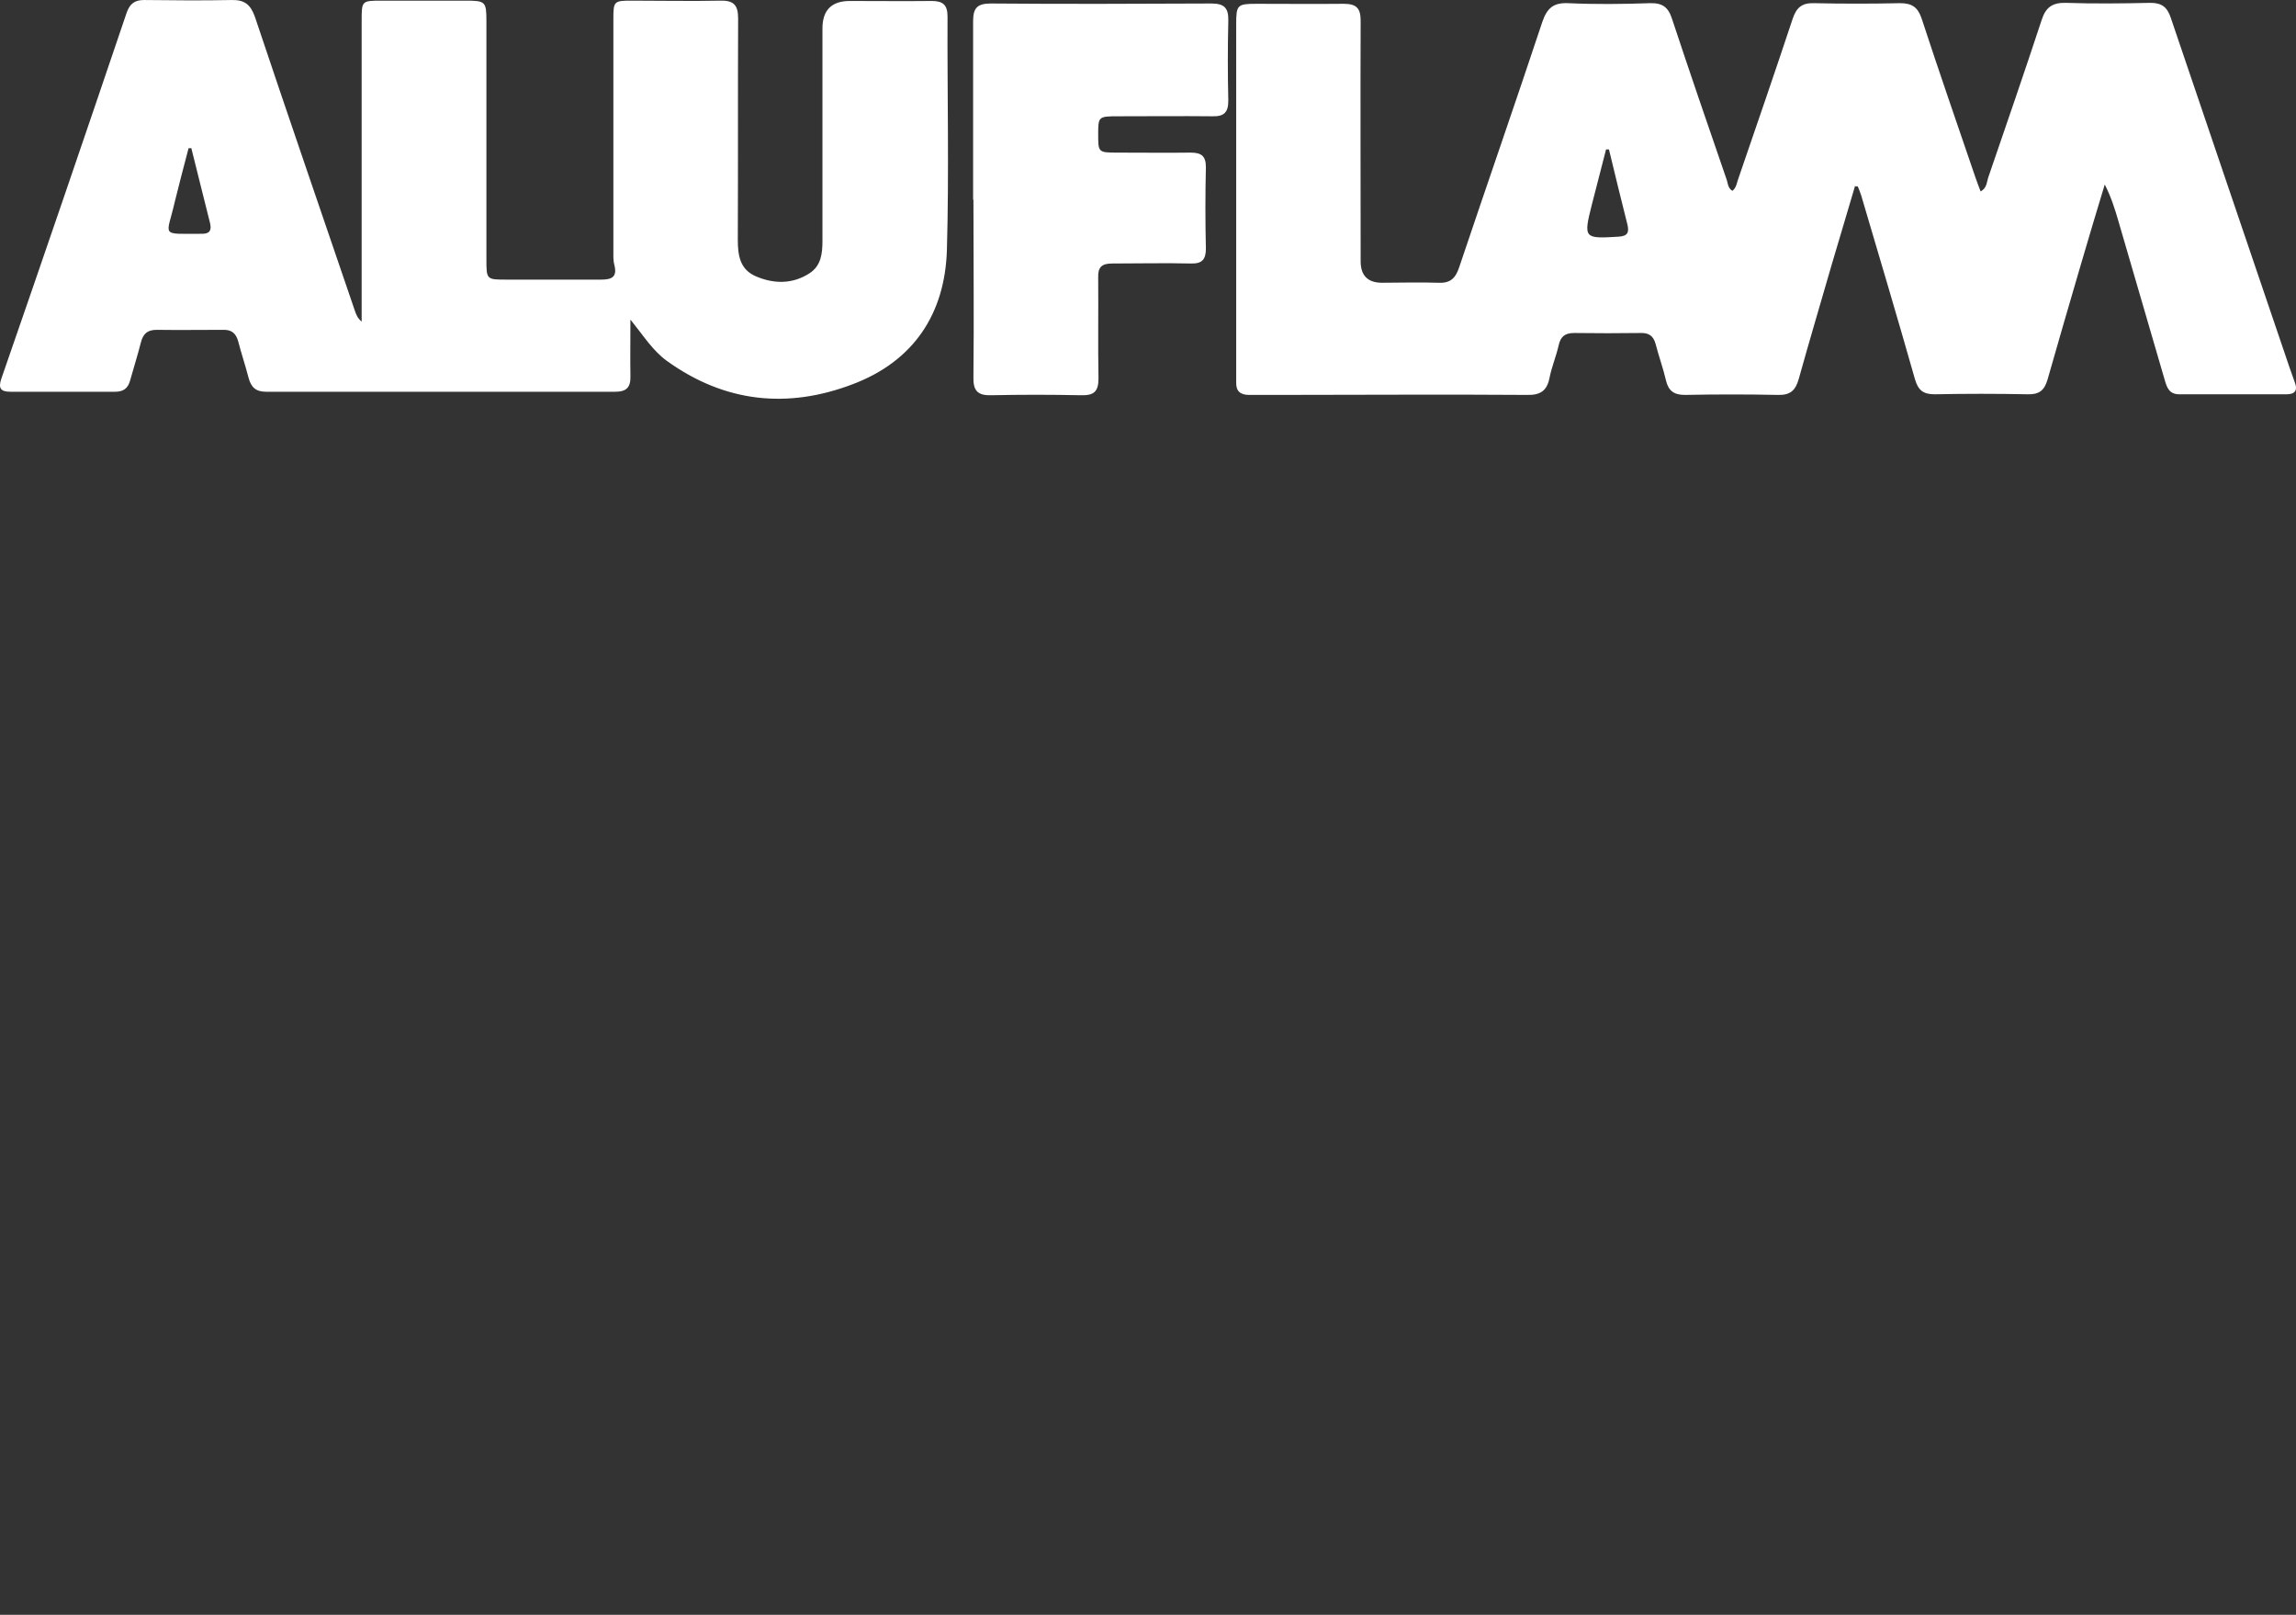
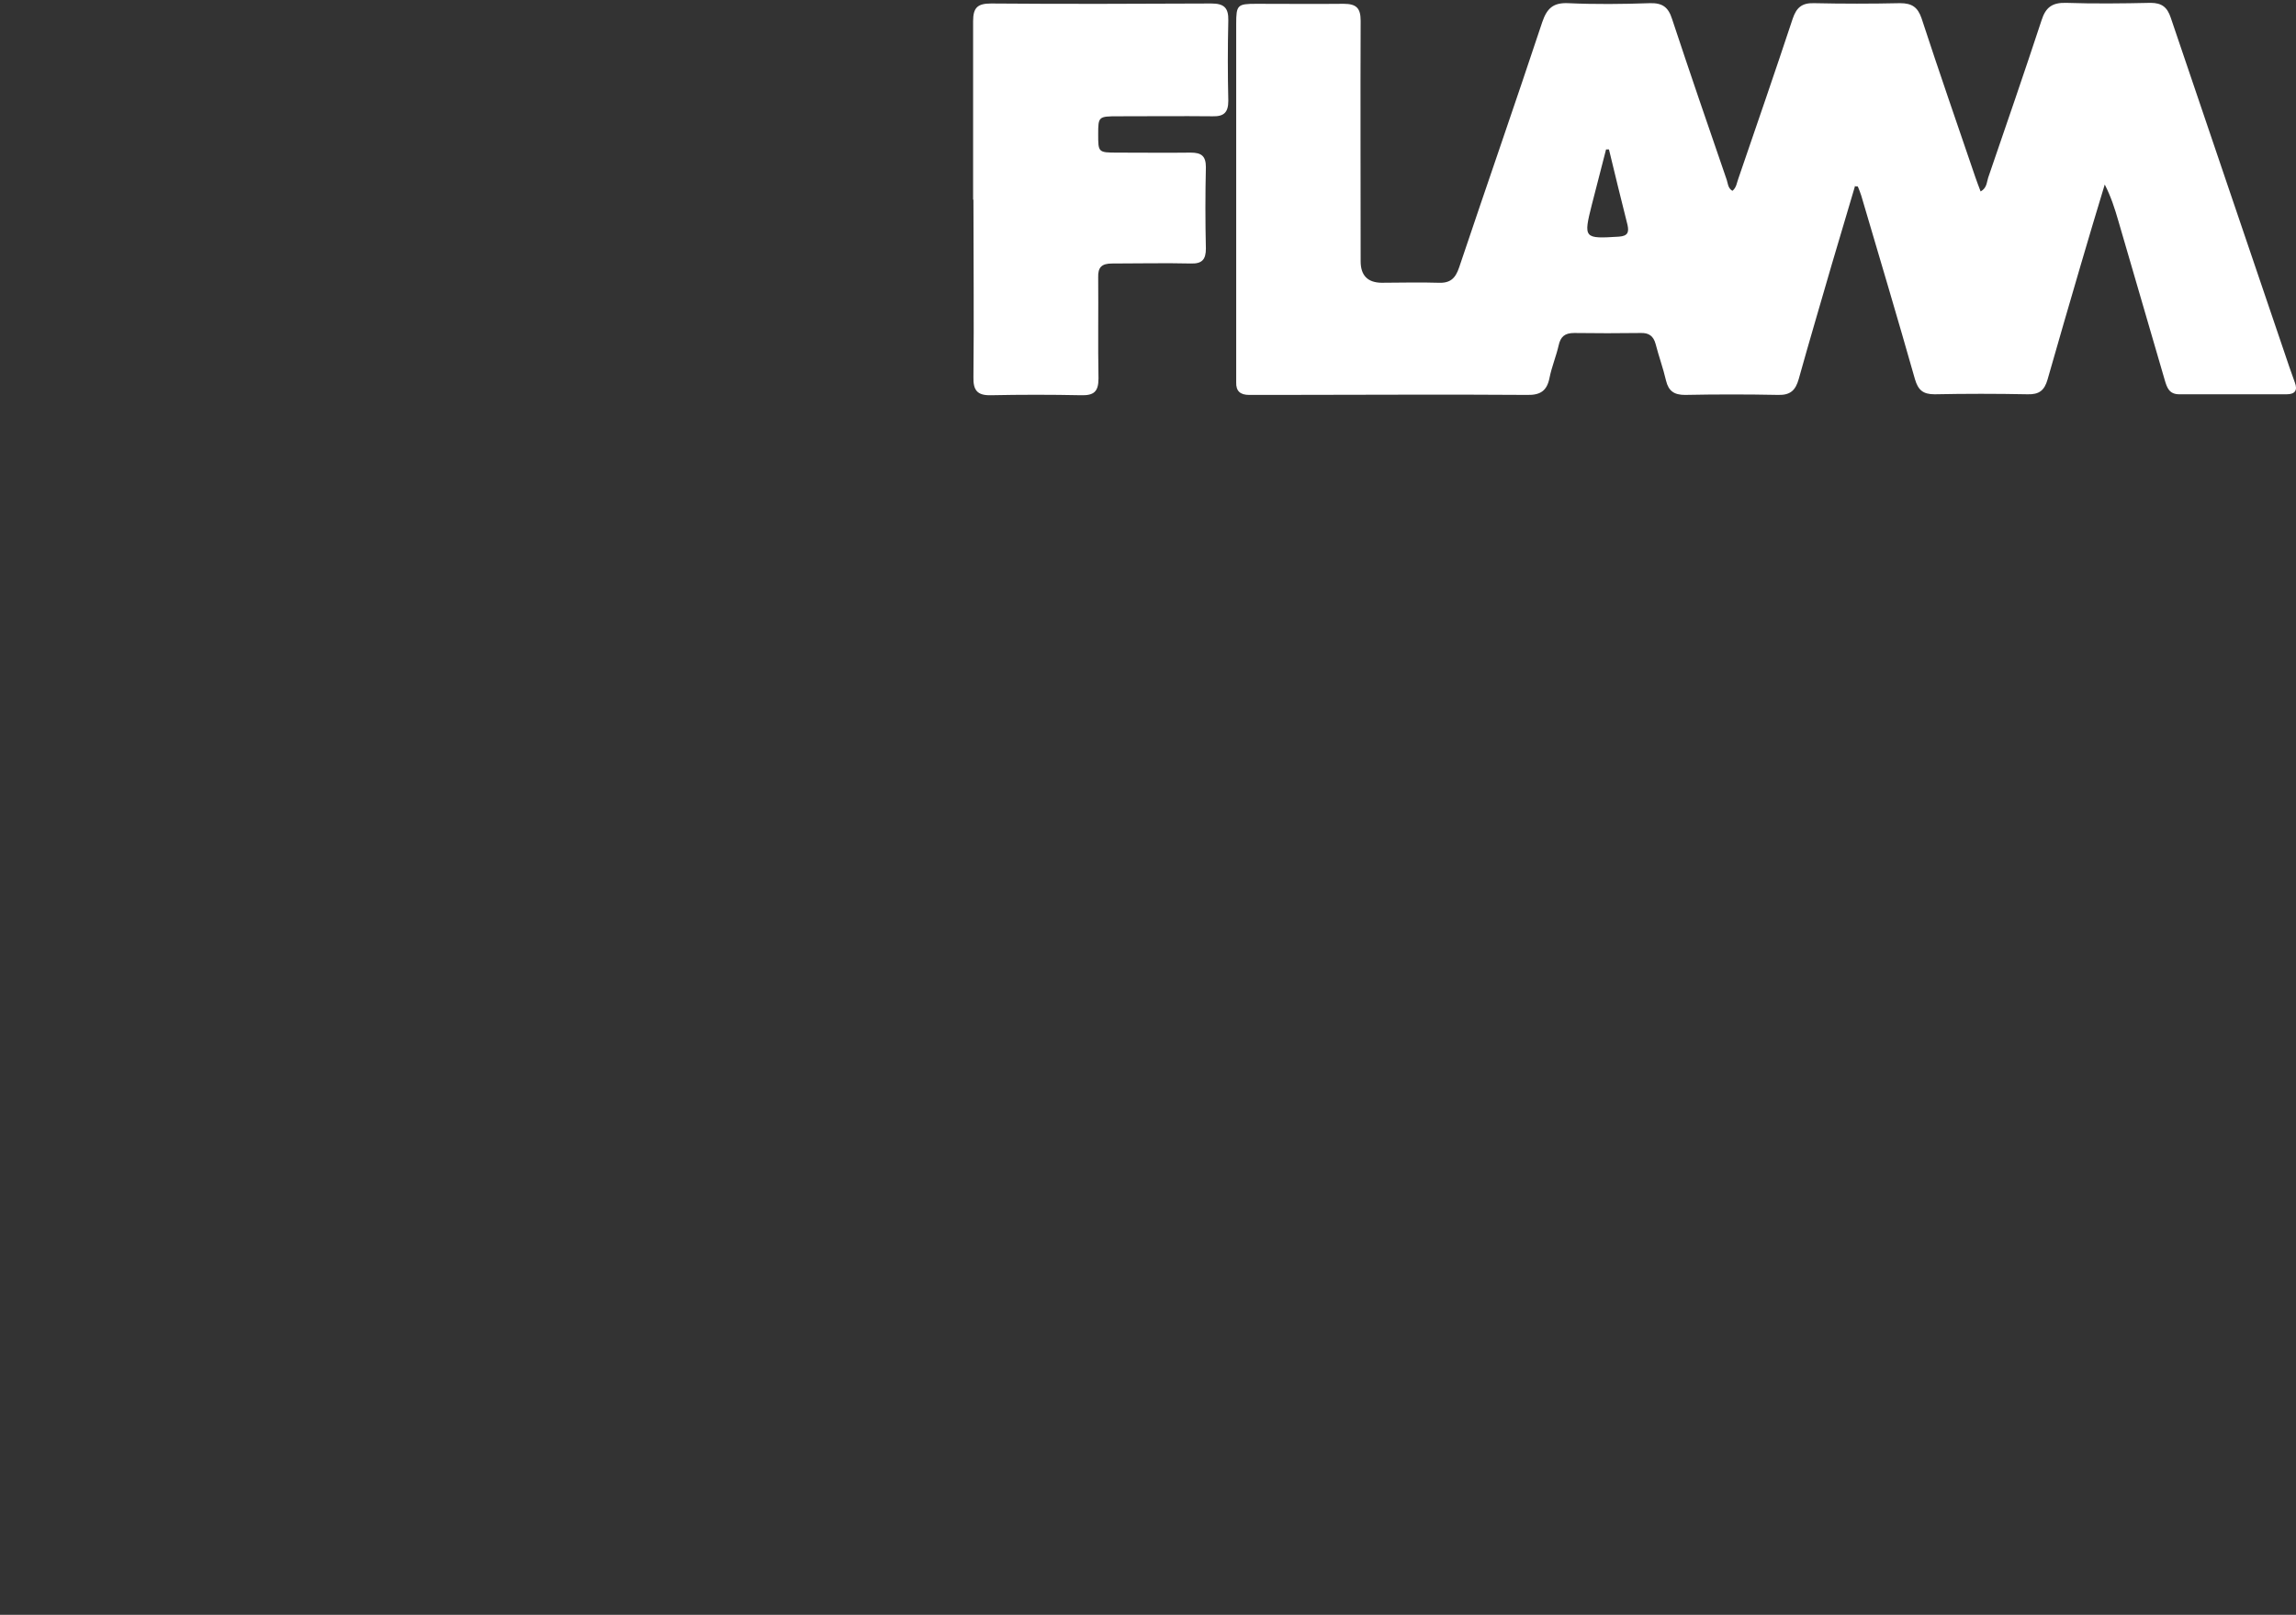
<svg xmlns="http://www.w3.org/2000/svg" fill="none" viewBox="0 0 128 90" height="90" width="128">
  <rect x="0" y="0" width="128" height="90" fill="#333333" stroke="none" />
  <path fill="white" d="M103.41 10.389C102.988 11.833 102.548 13.277 102.125 14.72C101.509 16.851 100.875 18.982 100.276 21.13C100.1 21.746 99.818 22.028 99.132 22.01C97.406 21.975 95.663 21.975 93.938 22.01C93.339 22.01 93.022 21.799 92.881 21.218C92.723 20.531 92.476 19.862 92.3 19.175C92.177 18.717 91.913 18.541 91.455 18.559C90.222 18.576 88.99 18.576 87.757 18.559C87.229 18.559 87 18.77 86.894 19.246C86.754 19.862 86.507 20.443 86.384 21.059C86.243 21.781 85.873 22.028 85.134 22.01C80.485 21.975 75.855 22.01 71.206 22.01C70.678 22.01 70.15 22.01 69.639 22.01C69.146 22.01 68.9 21.799 68.917 21.306C68.917 21.183 68.917 21.042 68.917 20.918C68.917 14.386 68.917 7.854 68.917 1.321C68.917 0.282 68.988 0.212 70.026 0.212C71.646 0.212 73.284 0.229 74.904 0.212C75.626 0.212 75.855 0.458 75.855 1.163C75.837 5.635 75.855 10.107 75.855 14.562C75.855 15.348 76.242 15.748 77.017 15.759C78.073 15.759 79.112 15.724 80.168 15.759C80.838 15.794 81.137 15.53 81.348 14.897C82.88 10.336 84.465 5.793 85.979 1.233C86.243 0.458 86.595 0.141 87.423 0.177C88.937 0.247 90.469 0.229 91.983 0.177C92.67 0.159 93.004 0.388 93.216 1.057C94.202 4.033 95.223 7.008 96.244 9.966C96.332 10.195 96.314 10.477 96.579 10.636C96.808 10.46 96.825 10.178 96.913 9.949C97.934 6.973 98.956 4.015 99.942 1.039C100.153 0.423 100.452 0.159 101.121 0.177C102.724 0.212 104.326 0.212 105.928 0.177C106.597 0.177 106.914 0.406 107.126 1.022C108.094 3.98 109.115 6.92 110.119 9.861C110.207 10.125 110.313 10.389 110.418 10.671C110.77 10.477 110.753 10.16 110.841 9.896C111.844 6.973 112.848 4.068 113.816 1.127C114.045 0.406 114.415 0.141 115.172 0.159C116.739 0.212 118.324 0.194 119.891 0.159C120.525 0.159 120.824 0.406 121.018 0.987C123.113 7.184 125.226 13.365 127.321 19.545C127.515 20.144 127.726 20.725 127.938 21.323C128.096 21.746 127.955 21.975 127.48 21.975C125.49 21.975 123.501 21.975 121.493 21.975C120.93 21.975 120.807 21.605 120.683 21.183C119.821 18.224 118.958 15.266 118.095 12.308C117.901 11.639 117.69 10.97 117.338 10.283C116.88 11.798 116.422 13.312 115.982 14.826C115.366 16.939 114.75 19.034 114.151 21.147C113.975 21.764 113.676 21.992 113.042 21.975C111.316 21.94 109.573 21.94 107.847 21.975C107.196 21.975 106.932 21.728 106.756 21.13C105.787 17.714 104.766 14.298 103.763 10.9C103.71 10.724 103.639 10.565 103.569 10.389C103.498 10.389 103.428 10.389 103.375 10.371L103.41 10.389ZM89.694 8.329C89.694 8.329 89.588 8.329 89.536 8.329C89.272 9.35 89.007 10.389 88.743 11.41C88.268 13.294 88.303 13.312 90.257 13.189C90.751 13.153 90.821 12.942 90.733 12.537C90.381 11.129 90.029 9.72 89.694 8.311V8.329Z" />
-   <path fill="white" d="M35.146 17.82C35.146 18.999 35.128 19.985 35.146 20.954C35.163 21.588 34.935 21.834 34.283 21.834C27.803 21.834 21.324 21.834 14.844 21.834C14.263 21.834 13.999 21.588 13.858 21.059C13.682 20.373 13.453 19.704 13.277 19.017C13.154 18.577 12.908 18.366 12.432 18.383C11.2 18.383 9.967 18.401 8.735 18.383C8.206 18.383 7.977 18.612 7.854 19.087C7.678 19.792 7.449 20.496 7.255 21.2C7.132 21.658 6.868 21.834 6.41 21.834C4.473 21.834 2.537 21.834 0.582 21.834C0.036 21.834 -0.104 21.64 0.072 21.112C2.431 14.316 4.755 7.519 7.062 0.705C7.238 0.212 7.502 0.001 8.03 0.001C9.65 0.018 11.288 0.036 12.908 0.001C13.629 -0.017 13.964 0.247 14.21 0.934C16.042 6.41 17.926 11.868 19.792 17.344C19.863 17.538 19.933 17.732 20.162 17.925C20.162 17.661 20.162 17.397 20.162 17.151C20.162 11.816 20.162 6.48 20.162 1.163C20.162 0.036 20.162 0.036 21.306 0.036C22.856 0.036 24.405 0.036 25.955 0.036C27.064 0.036 27.117 0.089 27.117 1.181C27.117 5.6 27.117 10.02 27.117 14.439C27.117 15.584 27.117 15.584 28.244 15.584C30.005 15.584 31.765 15.584 33.508 15.584C34.107 15.584 34.424 15.443 34.248 14.756C34.177 14.492 34.195 14.193 34.195 13.893C34.195 9.615 34.195 5.318 34.195 1.04C34.195 0.071 34.23 0.036 35.216 0.036C36.871 0.036 38.526 0.071 40.164 0.036C40.939 0.018 41.15 0.318 41.15 1.04C41.132 5.142 41.15 9.245 41.132 13.347C41.132 14.21 41.238 15.002 42.118 15.39C43.122 15.83 44.179 15.848 45.129 15.231C45.781 14.809 45.851 14.122 45.851 13.418C45.851 9.474 45.851 5.53 45.851 1.585C45.851 0.564 46.362 0.054 47.383 0.054C48.897 0.054 50.429 0.071 51.944 0.054C52.577 0.054 52.824 0.283 52.824 0.916C52.806 5.248 52.912 9.597 52.789 13.928C52.683 17.485 50.94 20.126 47.542 21.412C43.897 22.803 40.393 22.433 37.171 20.109C36.396 19.545 35.903 18.753 35.181 17.855L35.146 17.82ZM10.689 8.259C10.689 8.259 10.566 8.259 10.513 8.259C10.249 9.262 9.985 10.266 9.738 11.27C9.298 13.207 8.893 13.03 11.2 13.03C11.217 13.03 11.252 13.03 11.27 13.03C11.71 13.03 11.798 12.819 11.71 12.432C11.358 11.058 11.024 9.667 10.671 8.276L10.689 8.259Z" />
  <path fill="white" d="M54.25 11.129C54.25 7.819 54.25 4.491 54.25 1.181C54.25 0.424 54.497 0.195 55.254 0.195C59.339 0.23 63.441 0.212 67.526 0.195C68.231 0.195 68.495 0.424 68.477 1.146C68.442 2.642 68.442 4.121 68.477 5.618C68.477 6.269 68.231 6.498 67.597 6.481C65.836 6.463 64.075 6.481 62.332 6.481C61.24 6.481 61.223 6.498 61.223 7.484C61.223 8.488 61.223 8.506 62.297 8.506C63.653 8.506 65.026 8.523 66.382 8.506C66.981 8.506 67.227 8.699 67.227 9.316C67.192 10.83 67.192 12.344 67.227 13.858C67.227 14.457 67.016 14.704 66.4 14.686C64.938 14.651 63.459 14.686 61.998 14.686C61.416 14.686 61.205 14.897 61.223 15.461C61.24 17.345 61.205 19.229 61.24 21.095C61.24 21.834 60.976 22.046 60.272 22.028C58.599 21.993 56.909 21.993 55.236 22.028C54.462 22.046 54.25 21.729 54.268 21.007C54.303 17.714 54.268 14.422 54.268 11.129H54.25Z" />
</svg>